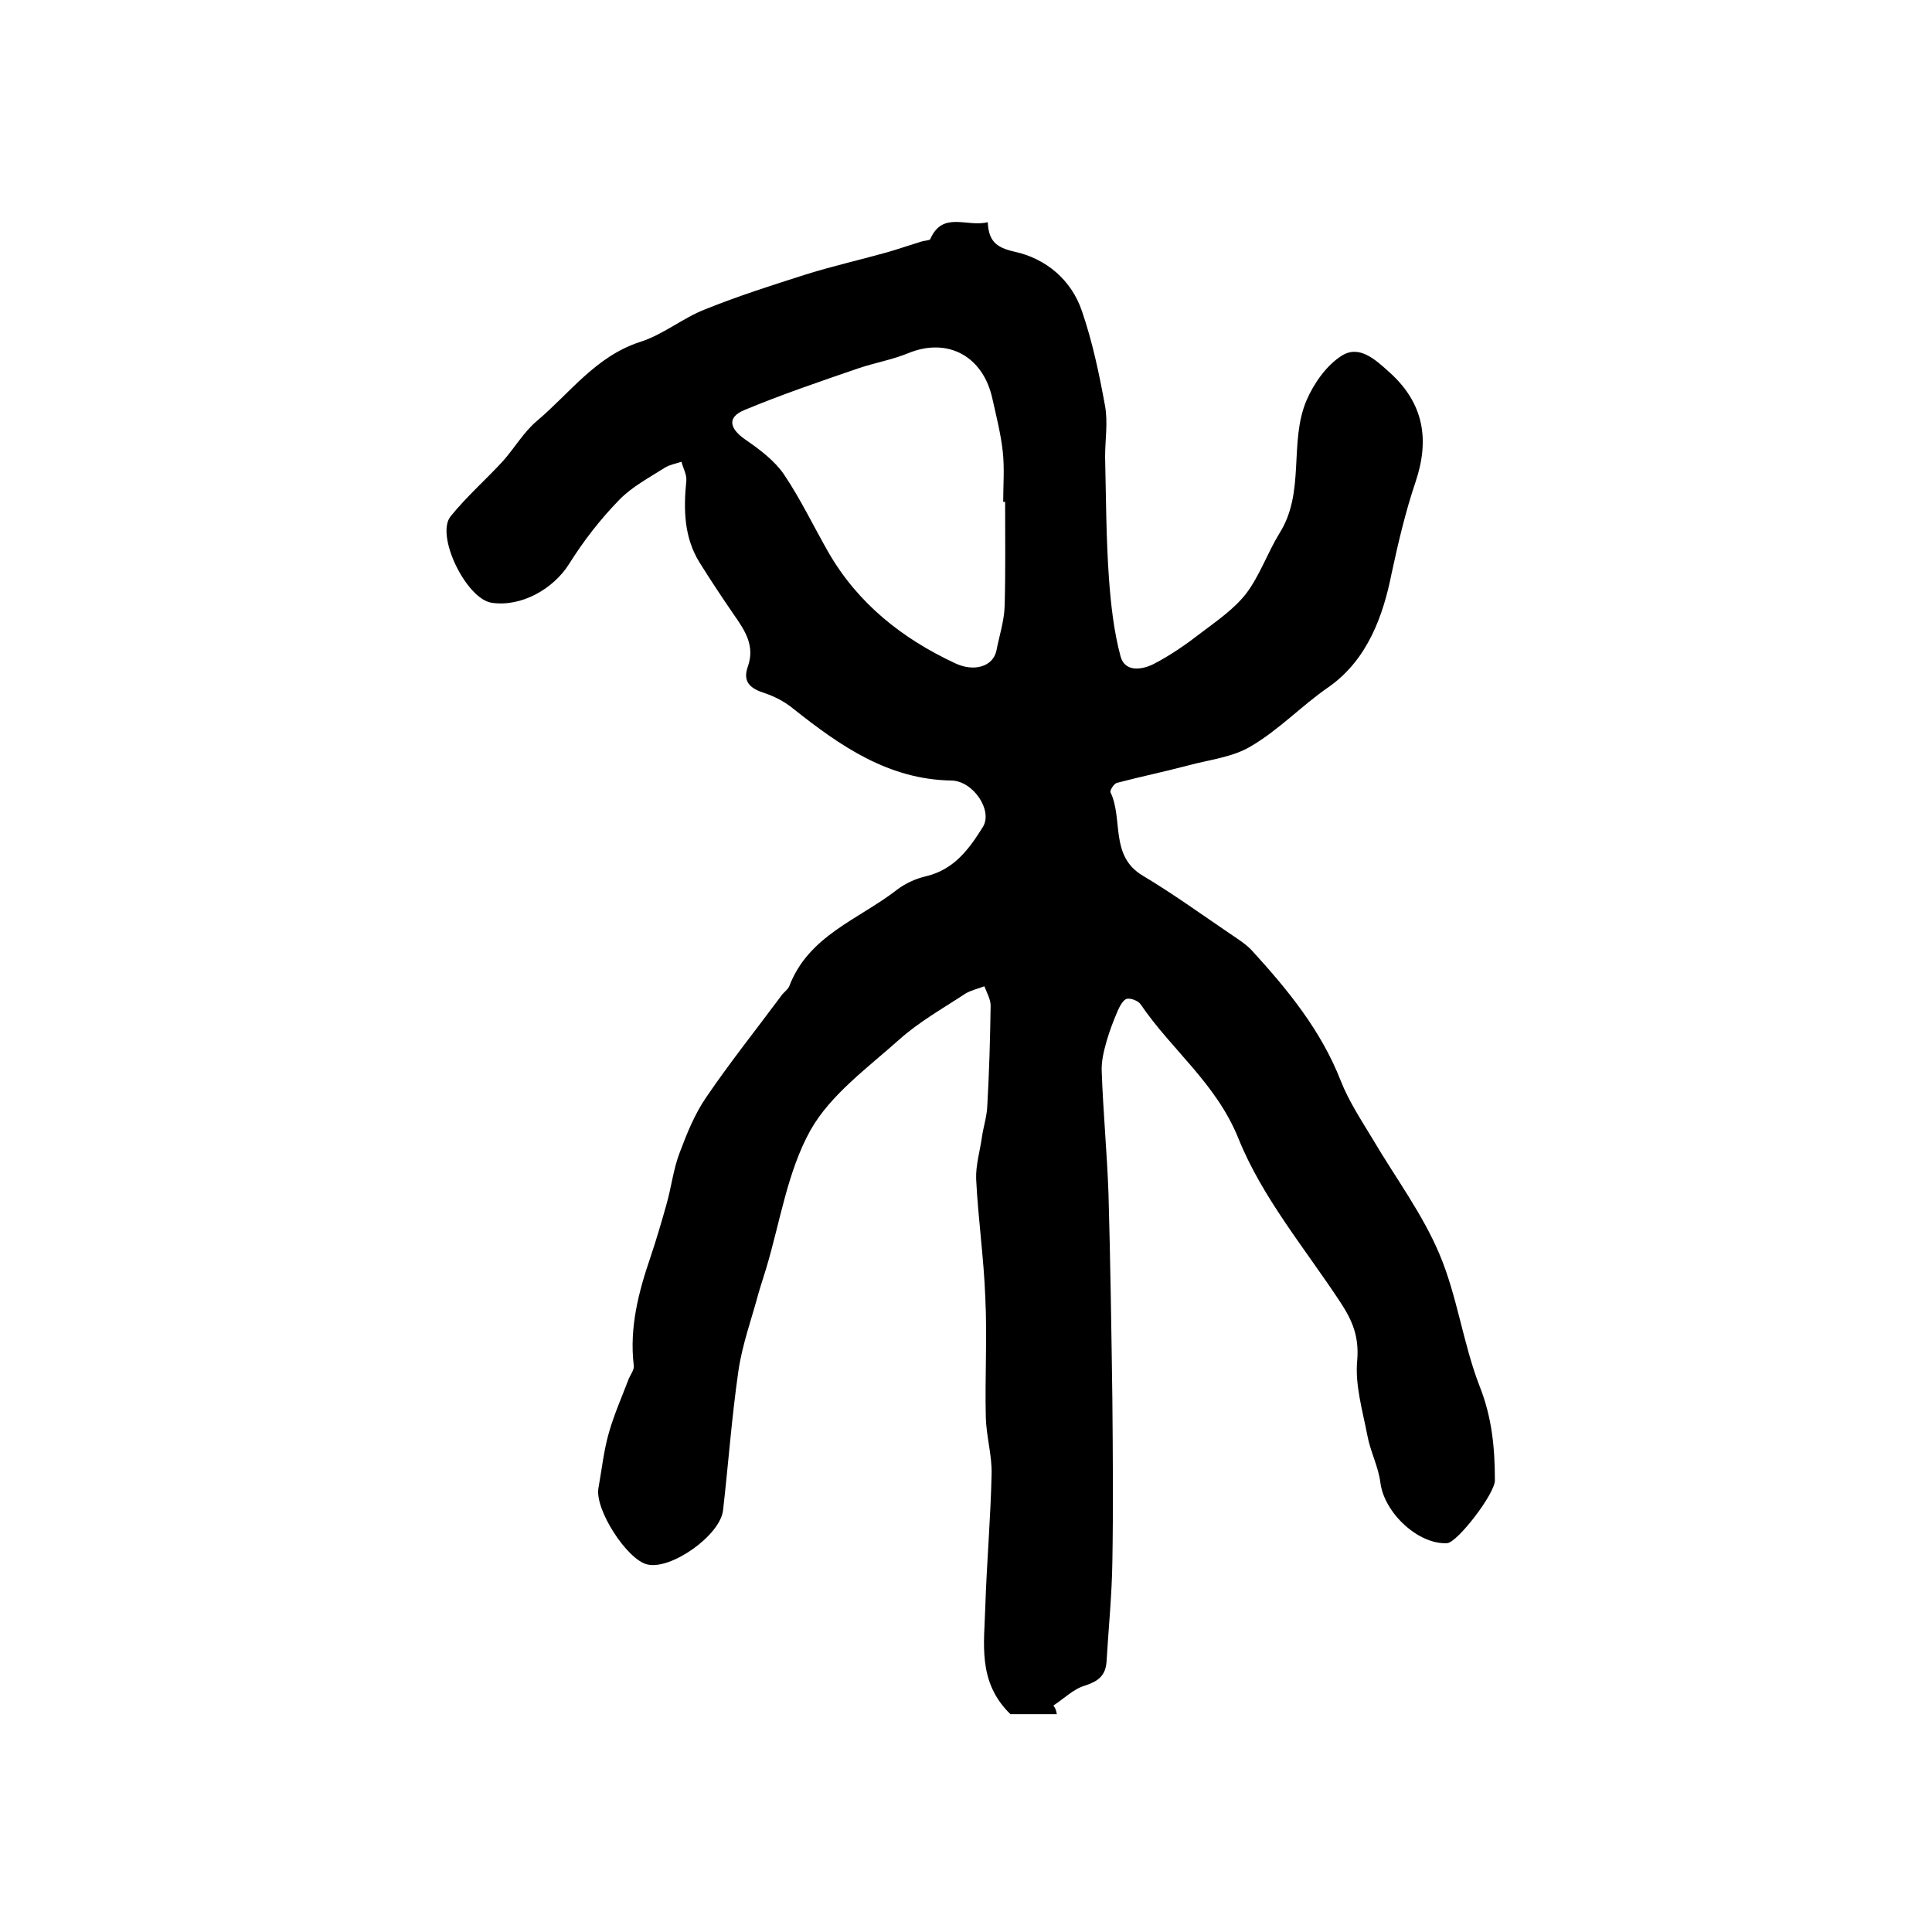
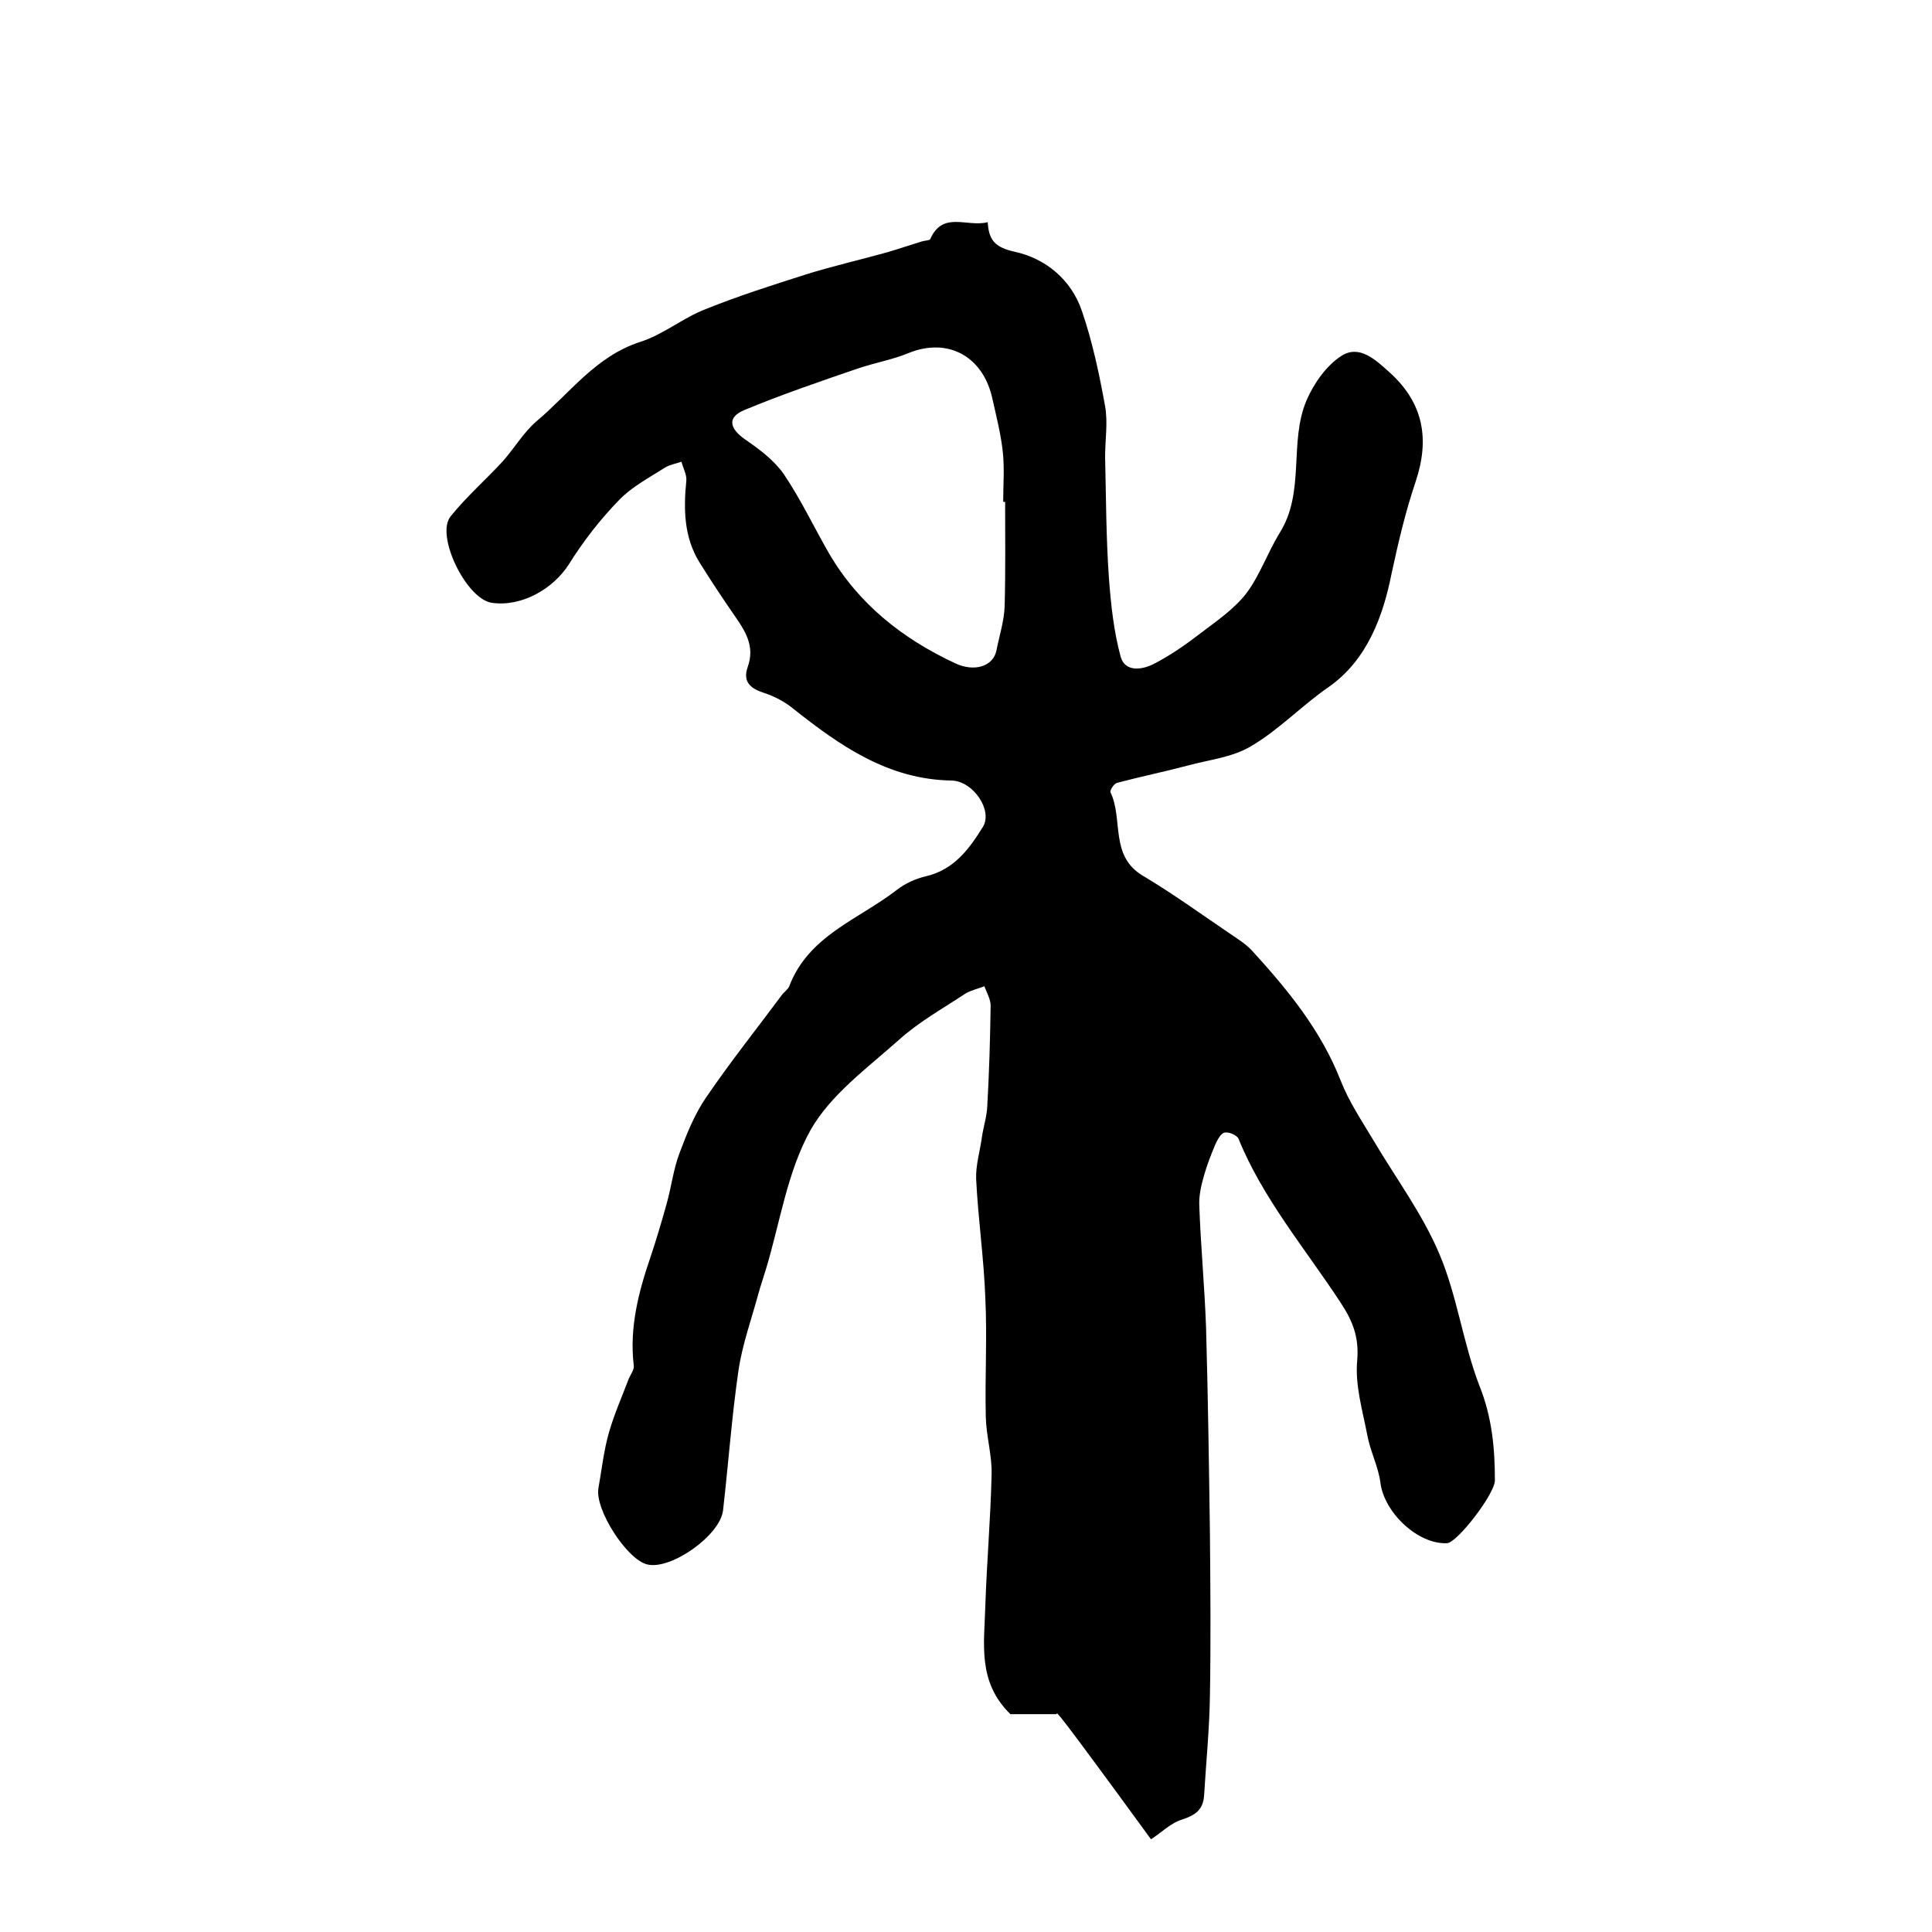
<svg xmlns="http://www.w3.org/2000/svg" version="1.1" id="图层_1" x="0px" y="0px" viewBox="0 0 400 400" style="enable-background:new 0 0 400 400;" xml:space="preserve">
  <style type="text/css">
	.st0{fill:#FFFFFF;}
</style>
  <g>
-     <path d="M218.8,354.9c-3.5,0-7,0-9.6,0c-6.9-6.7-5.4-14.7-5.2-22.4c0.3-9.1,1.1-18.2,1.3-27.3c0.1-3.9-1.1-7.8-1.2-11.8   c-0.2-8.2,0.3-16.5-0.1-24.7c-0.3-8.2-1.5-16.4-1.9-24.6c-0.1-2.9,0.8-5.8,1.2-8.7c0.3-2.1,1-4.2,1.1-6.3c0.4-7,0.6-13.9,0.7-20.9   c0-1.3-0.8-2.7-1.3-4c-1.3,0.5-2.7,0.8-3.9,1.5c-4.7,3.1-9.7,5.9-13.8,9.6c-6.5,5.8-14.2,11.4-18.3,18.7   c-4.8,8.6-6.3,19.1-9.2,28.7c-0.5,1.7-1.1,3.4-1.6,5.2c-1.4,5.2-3.3,10.4-4.1,15.8c-1.4,9.6-2.1,19.4-3.2,29   c-0.6,5.2-10.8,12.4-15.7,11.2c-4.2-1-10.9-11.4-10.1-15.8c0.7-3.9,1.1-7.8,2.2-11.6c1.1-3.8,2.7-7.4,4.1-11.1   c0.4-0.9,1.2-1.9,1-2.8c-0.9-7.8,1-15.1,3.5-22.4c1.2-3.6,2.3-7.3,3.3-10.9c1-3.5,1.4-7.2,2.7-10.6c1.5-4,3.1-8,5.5-11.5   c4.9-7.2,10.4-14.1,15.6-21.1c0.5-0.7,1.3-1.2,1.6-1.9c4-10.5,14.3-13.8,22.2-19.9c1.8-1.4,4-2.4,6.2-2.9   c5.8-1.4,8.9-5.7,11.7-10.2c2.1-3.4-2-9.5-6.5-9.6c-13.1-0.2-23.1-7.2-32.8-14.9c-1.7-1.4-3.8-2.5-5.9-3.2   c-2.8-0.9-4.6-2.2-3.5-5.4c1.6-4.4-0.6-7.6-2.9-10.9c-2.4-3.5-4.8-7.1-7.1-10.8c-3.2-5.2-3.3-11-2.7-16.9c0.1-1.3-0.7-2.6-1-3.9   c-1.2,0.4-2.4,0.6-3.4,1.2c-3.3,2.1-6.9,4-9.5,6.7c-3.9,4-7.4,8.5-10.4,13.3c-3.3,5.2-9.9,8.9-16,8c-5.3-0.8-11.7-14-8.5-17.9   c3.3-4.1,7.3-7.6,10.8-11.4c2.4-2.7,4.3-6,7-8.3c6.9-5.8,12.2-13.4,21.4-16.4c4.8-1.5,8.9-5,13.6-6.8c6.7-2.7,13.6-4.9,20.5-7.1   c5.7-1.8,11.5-3.1,17.2-4.7c2.4-0.7,4.7-1.5,7-2.2c0.6-0.2,1.7-0.2,1.8-0.5c2.6-5.9,7.6-2.4,11.9-3.5c0.2,3.7,1.5,5.2,5.5,6.1   c6.5,1.4,11.8,5.8,14,12.3c2.2,6.4,3.6,13.1,4.8,19.7c0.6,3.4,0,7,0,10.5c0.2,8.4,0.2,16.8,0.8,25.2c0.4,5.4,1,10.9,2.4,16.1   c0.9,3.3,4.4,2.8,6.8,1.6c3.5-1.8,6.8-4.1,9.9-6.5c3.3-2.5,6.8-4.9,9.3-8.1c2.8-3.7,4.4-8.4,6.9-12.5c5.4-8.5,1.9-18.8,5.6-27.5   c1.5-3.5,4.1-7.2,7.2-9.2c3.7-2.4,7,0.7,10,3.4c7.1,6.4,8.3,13.9,5.4,22.6c-2.1,6.2-3.6,12.6-5,19.1c-1.7,8.5-4.9,17.8-13.1,23.5   c-5.5,3.8-10.2,8.8-16,12.2c-3.8,2.3-8.7,2.8-13.1,4c-4.9,1.3-9.8,2.3-14.7,3.6c-0.6,0.2-1.4,1.5-1.3,1.9   c2.7,5.6-0.2,13.2,6.7,17.3c6.2,3.7,12,7.9,17.9,11.9c1.6,1.1,3.4,2.2,4.7,3.6c7.4,8.1,14.3,16.5,18.4,27c1.7,4.3,4.3,8.2,6.7,12.2   c4.6,7.8,10.2,15.3,13.7,23.6c3.7,8.7,4.9,18.5,8.3,27.3c2.6,6.5,3.2,12.9,3.2,19.6c0,2.8-7.8,12.9-9.9,13c-6,0.3-13-6.3-13.8-12.5   c-0.4-3.3-2.1-6.5-2.7-9.8c-1-5.2-2.6-10.5-2.1-15.6c0.4-4.9-1-8.2-3.5-12c-7.3-11.1-16.2-21.7-21.1-33.9   c-4.6-11.4-13.8-18.3-20.2-27.7c-0.5-0.8-2.1-1.4-2.9-1.2c-0.8,0.2-1.5,1.6-1.9,2.5c-0.9,2.1-1.7,4.2-2.3,6.3   c-0.6,2.1-1.1,4.2-1,6.3c0.3,8.4,1.1,16.8,1.4,25.2c0.4,14.1,0.6,28.3,0.8,42.4c0.1,11.3,0.2,22.7,0,34c-0.1,6.8-0.8,13.7-1.2,20.5   c-0.2,3-1.8,4.1-4.5,5c-2.4,0.7-4.3,2.7-6.5,4.1C218.6,353.8,218.7,354.3,218.8,354.9z M208.1,103.9c-0.1,0-0.3,0-0.4,0   c0-3.5,0.3-7-0.1-10.5c-0.4-3.6-1.3-7.1-2.1-10.7c-1.9-9-9.3-12.9-17.4-9.6c-3.4,1.4-7,2-10.5,3.2c-7.9,2.7-15.8,5.4-23.5,8.6   c-3.6,1.5-3.1,3.8,0.2,6.1c2.9,2,6,4.3,8,7.2c3.5,5.2,6.2,10.9,9.3,16.3c6.1,10.5,15.2,17.7,26.1,22.8c4,1.9,7.9,0.7,8.6-2.6   c0.6-3.1,1.6-6.1,1.7-9.2C208.2,118.3,208.1,111.1,208.1,103.9z" />
+     <path d="M218.8,354.9c-3.5,0-7,0-9.6,0c-6.9-6.7-5.4-14.7-5.2-22.4c0.3-9.1,1.1-18.2,1.3-27.3c0.1-3.9-1.1-7.8-1.2-11.8   c-0.2-8.2,0.3-16.5-0.1-24.7c-0.3-8.2-1.5-16.4-1.9-24.6c-0.1-2.9,0.8-5.8,1.2-8.7c0.3-2.1,1-4.2,1.1-6.3c0.4-7,0.6-13.9,0.7-20.9   c0-1.3-0.8-2.7-1.3-4c-1.3,0.5-2.7,0.8-3.9,1.5c-4.7,3.1-9.7,5.9-13.8,9.6c-6.5,5.8-14.2,11.4-18.3,18.7   c-4.8,8.6-6.3,19.1-9.2,28.7c-0.5,1.7-1.1,3.4-1.6,5.2c-1.4,5.2-3.3,10.4-4.1,15.8c-1.4,9.6-2.1,19.4-3.2,29   c-0.6,5.2-10.8,12.4-15.7,11.2c-4.2-1-10.9-11.4-10.1-15.8c0.7-3.9,1.1-7.8,2.2-11.6c1.1-3.8,2.7-7.4,4.1-11.1   c0.4-0.9,1.2-1.9,1-2.8c-0.9-7.8,1-15.1,3.5-22.4c1.2-3.6,2.3-7.3,3.3-10.9c1-3.5,1.4-7.2,2.7-10.6c1.5-4,3.1-8,5.5-11.5   c4.9-7.2,10.4-14.1,15.6-21.1c0.5-0.7,1.3-1.2,1.6-1.9c4-10.5,14.3-13.8,22.2-19.9c1.8-1.4,4-2.4,6.2-2.9   c5.8-1.4,8.9-5.7,11.7-10.2c2.1-3.4-2-9.5-6.5-9.6c-13.1-0.2-23.1-7.2-32.8-14.9c-1.7-1.4-3.8-2.5-5.9-3.2   c-2.8-0.9-4.6-2.2-3.5-5.4c1.6-4.4-0.6-7.6-2.9-10.9c-2.4-3.5-4.8-7.1-7.1-10.8c-3.2-5.2-3.3-11-2.7-16.9c0.1-1.3-0.7-2.6-1-3.9   c-1.2,0.4-2.4,0.6-3.4,1.2c-3.3,2.1-6.9,4-9.5,6.7c-3.9,4-7.4,8.5-10.4,13.3c-3.3,5.2-9.9,8.9-16,8c-5.3-0.8-11.7-14-8.5-17.9   c3.3-4.1,7.3-7.6,10.8-11.4c2.4-2.7,4.3-6,7-8.3c6.9-5.8,12.2-13.4,21.4-16.4c4.8-1.5,8.9-5,13.6-6.8c6.7-2.7,13.6-4.9,20.5-7.1   c5.7-1.8,11.5-3.1,17.2-4.7c2.4-0.7,4.7-1.5,7-2.2c0.6-0.2,1.7-0.2,1.8-0.5c2.6-5.9,7.6-2.4,11.9-3.5c0.2,3.7,1.5,5.2,5.5,6.1   c6.5,1.4,11.8,5.8,14,12.3c2.2,6.4,3.6,13.1,4.8,19.7c0.6,3.4,0,7,0,10.5c0.2,8.4,0.2,16.8,0.8,25.2c0.4,5.4,1,10.9,2.4,16.1   c0.9,3.3,4.4,2.8,6.8,1.6c3.5-1.8,6.8-4.1,9.9-6.5c3.3-2.5,6.8-4.9,9.3-8.1c2.8-3.7,4.4-8.4,6.9-12.5c5.4-8.5,1.9-18.8,5.6-27.5   c1.5-3.5,4.1-7.2,7.2-9.2c3.7-2.4,7,0.7,10,3.4c7.1,6.4,8.3,13.9,5.4,22.6c-2.1,6.2-3.6,12.6-5,19.1c-1.7,8.5-4.9,17.8-13.1,23.5   c-5.5,3.8-10.2,8.8-16,12.2c-3.8,2.3-8.7,2.8-13.1,4c-4.9,1.3-9.8,2.3-14.7,3.6c-0.6,0.2-1.4,1.5-1.3,1.9   c2.7,5.6-0.2,13.2,6.7,17.3c6.2,3.7,12,7.9,17.9,11.9c1.6,1.1,3.4,2.2,4.7,3.6c7.4,8.1,14.3,16.5,18.4,27c1.7,4.3,4.3,8.2,6.7,12.2   c4.6,7.8,10.2,15.3,13.7,23.6c3.7,8.7,4.9,18.5,8.3,27.3c2.6,6.5,3.2,12.9,3.2,19.6c0,2.8-7.8,12.9-9.9,13c-6,0.3-13-6.3-13.8-12.5   c-0.4-3.3-2.1-6.5-2.7-9.8c-1-5.2-2.6-10.5-2.1-15.6c0.4-4.9-1-8.2-3.5-12c-7.3-11.1-16.2-21.7-21.1-33.9   c-0.5-0.8-2.1-1.4-2.9-1.2c-0.8,0.2-1.5,1.6-1.9,2.5c-0.9,2.1-1.7,4.2-2.3,6.3   c-0.6,2.1-1.1,4.2-1,6.3c0.3,8.4,1.1,16.8,1.4,25.2c0.4,14.1,0.6,28.3,0.8,42.4c0.1,11.3,0.2,22.7,0,34c-0.1,6.8-0.8,13.7-1.2,20.5   c-0.2,3-1.8,4.1-4.5,5c-2.4,0.7-4.3,2.7-6.5,4.1C218.6,353.8,218.7,354.3,218.8,354.9z M208.1,103.9c-0.1,0-0.3,0-0.4,0   c0-3.5,0.3-7-0.1-10.5c-0.4-3.6-1.3-7.1-2.1-10.7c-1.9-9-9.3-12.9-17.4-9.6c-3.4,1.4-7,2-10.5,3.2c-7.9,2.7-15.8,5.4-23.5,8.6   c-3.6,1.5-3.1,3.8,0.2,6.1c2.9,2,6,4.3,8,7.2c3.5,5.2,6.2,10.9,9.3,16.3c6.1,10.5,15.2,17.7,26.1,22.8c4,1.9,7.9,0.7,8.6-2.6   c0.6-3.1,1.6-6.1,1.7-9.2C208.2,118.3,208.1,111.1,208.1,103.9z" />
  </g>
</svg>